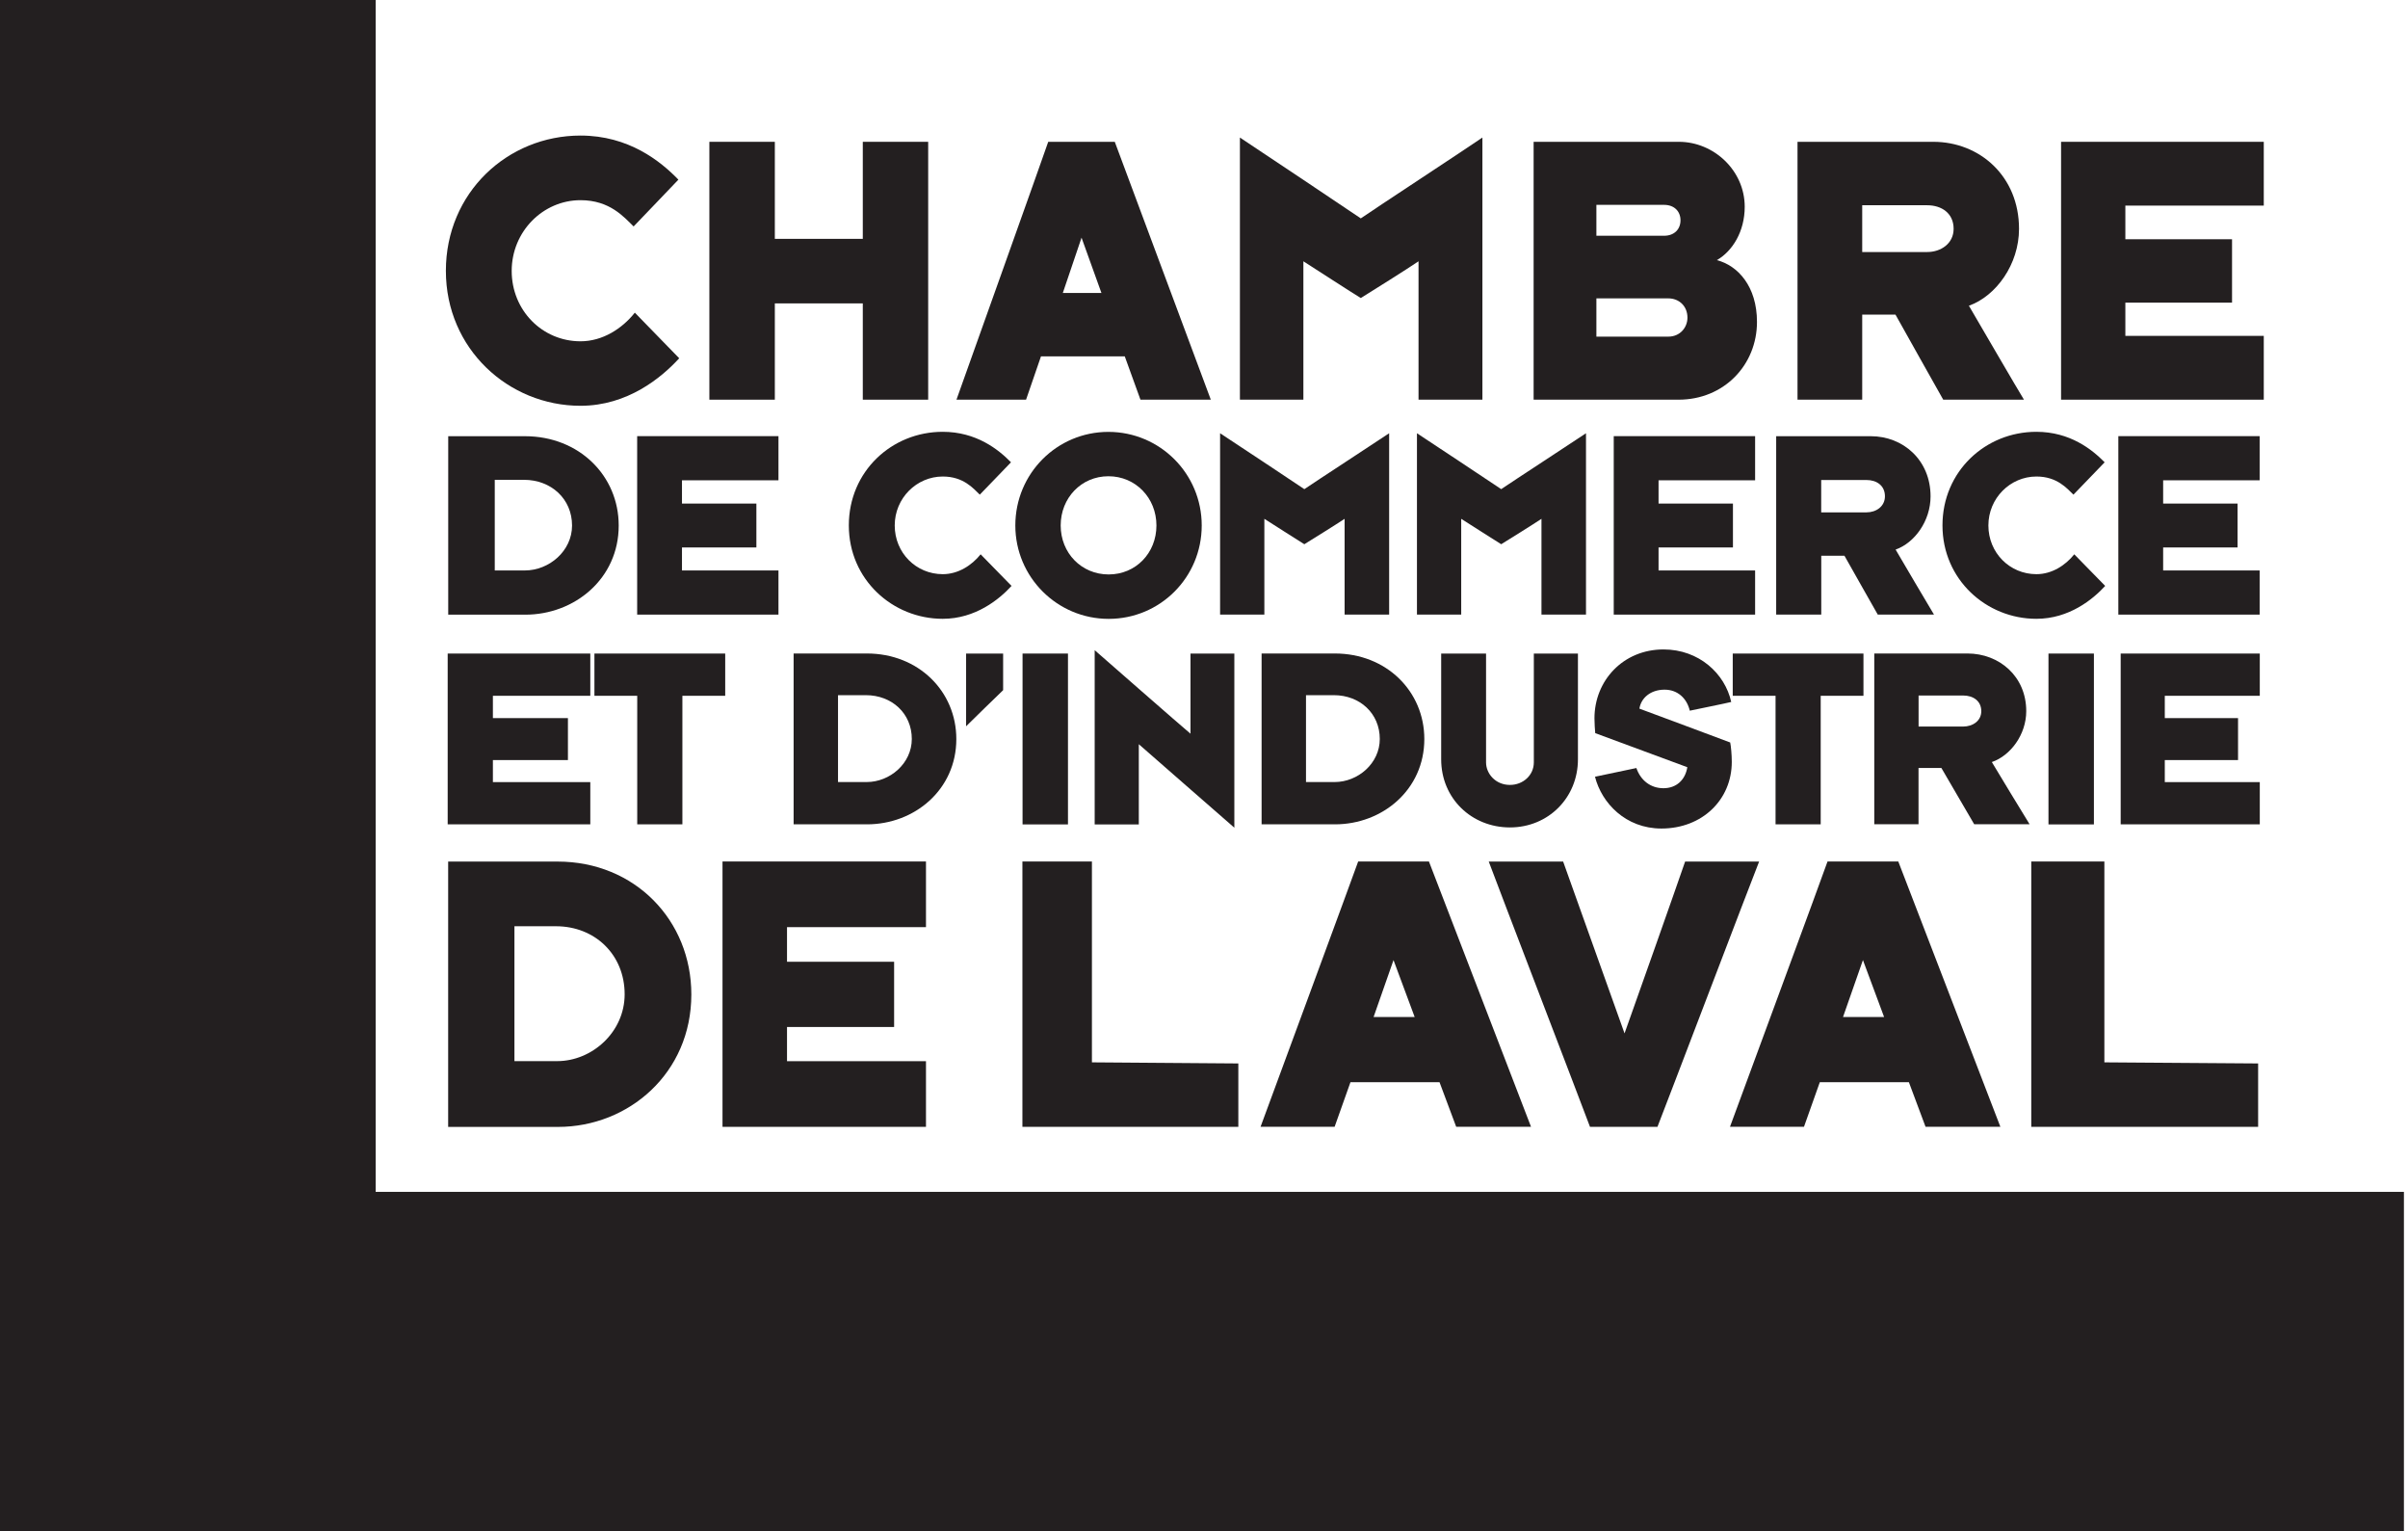
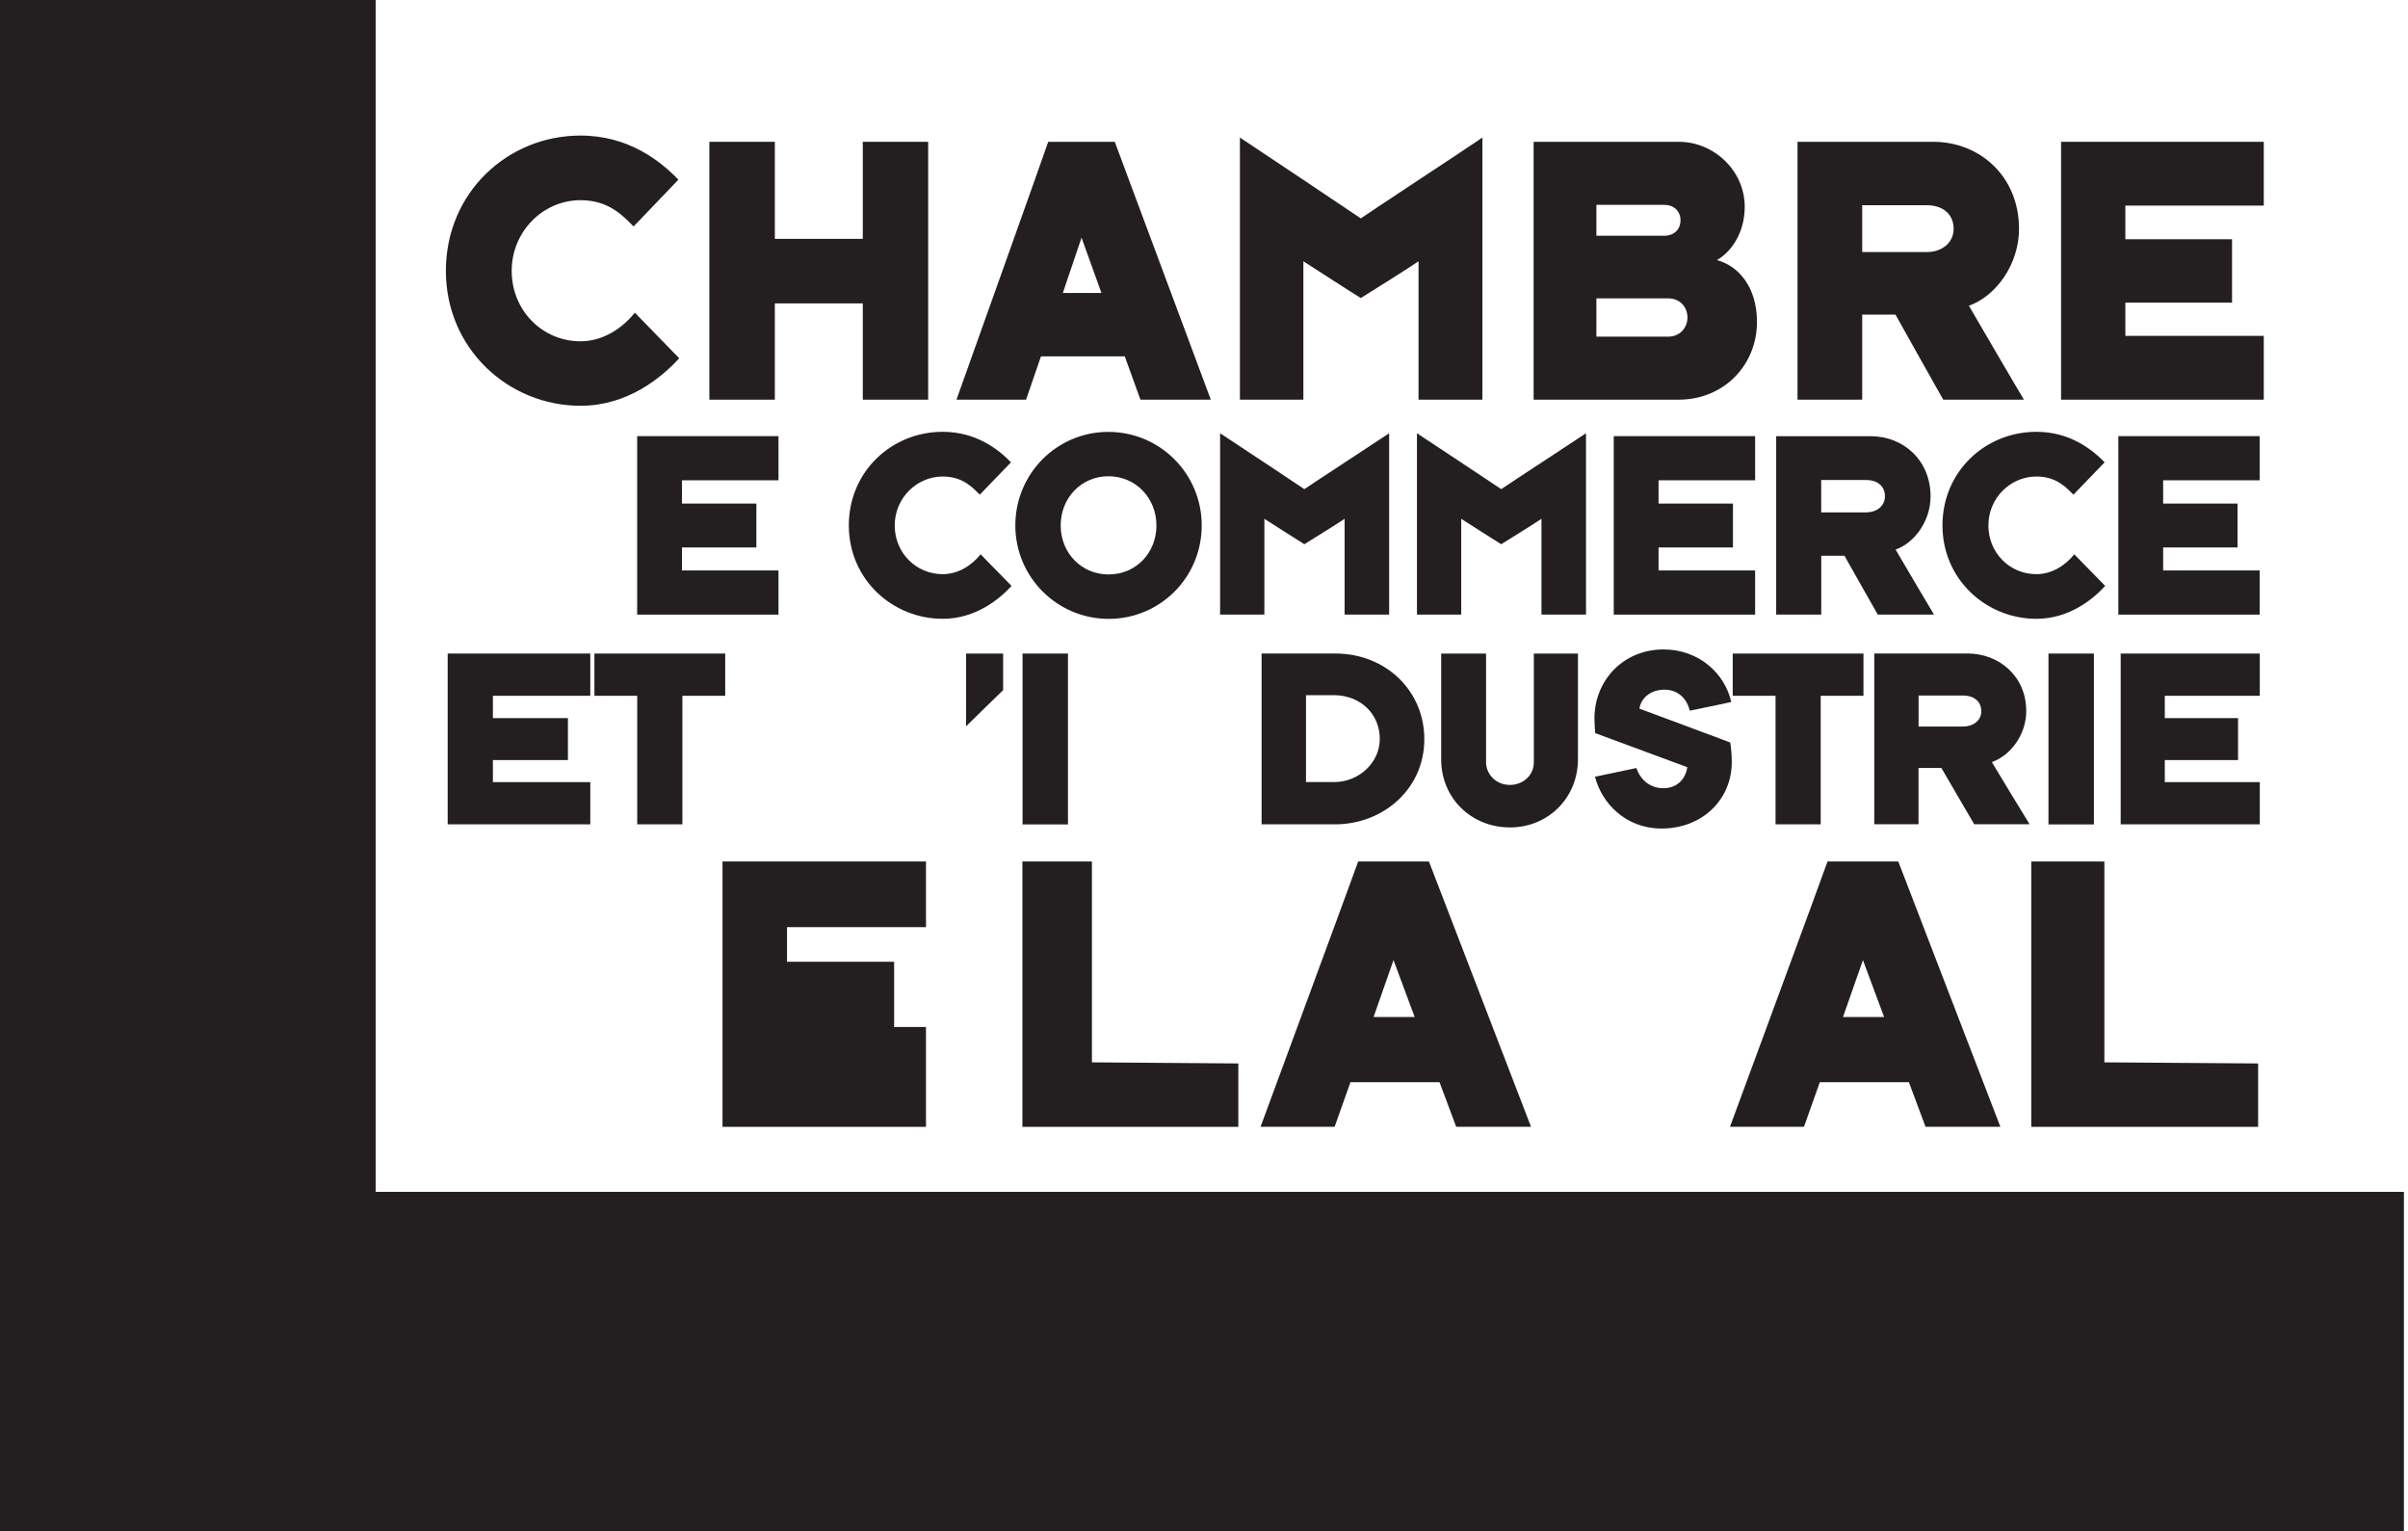
<svg xmlns="http://www.w3.org/2000/svg" width="151" height="96" viewBox="0 0 151 96" fill="none">
  <path d="M23.558 74.716V0H0V96H150.744V74.716H23.558Z" fill="#231F20" />
  <path d="M39.735 14.198C39.135 13.617 38.25 12.549 36.403 12.549C34.051 12.549 32.087 14.512 32.087 16.983C32.087 19.454 34.003 21.395 36.403 21.395C37.793 21.395 39.019 20.595 39.809 19.6C40.05 19.841 42.351 22.218 42.592 22.459C41.487 23.669 39.355 25.438 36.403 25.438C31.892 25.438 27.96 21.873 27.96 16.979C27.96 12.084 31.823 8.498 36.403 8.498C39.424 8.498 41.414 10.099 42.541 11.262C42.351 11.455 40.046 13.879 39.735 14.193" fill="#231F20" />
  <path d="M48.588 19.019V25.055H44.483V8.89H48.588V14.973H54.104V8.89H58.204V25.055H54.104V19.019H48.588Z" fill="#231F20" />
  <path d="M64.342 25.055H59.978C60.099 24.715 65.637 9.204 65.732 8.89H69.905C70 9.157 75.78 24.667 75.927 25.055H71.515C71.394 24.715 70.626 22.61 70.531 22.338H65.278C65.205 22.558 64.415 24.835 64.342 25.055ZM67.821 14.899C67.726 15.192 66.716 18.15 66.647 18.365H69.068C68.995 18.171 67.916 15.166 67.821 14.899Z" fill="#231F20" />
  <path d="M77.752 25.055V8.623C78.857 9.35 84.589 13.182 85.332 13.69C86.1 13.156 92.117 9.208 92.958 8.623V25.055H88.953V16.38C88.353 16.794 85.811 18.391 85.332 18.683C84.805 18.369 82.31 16.746 81.732 16.38V25.055H77.752Z" fill="#231F20" />
  <path d="M107.659 16.307C108.98 16.647 110.176 17.956 110.176 20.181C110.176 22.872 108.113 25.055 105.26 25.055H96.17V8.89H105.281C107.465 8.89 109.407 10.685 109.407 12.962C109.407 14.512 108.639 15.747 107.659 16.307ZM100.106 14.779H104.349C104.996 14.779 105.38 14.366 105.38 13.81C105.38 13.255 104.996 12.842 104.349 12.842H100.106V14.779ZM100.106 21.103H104.616C105.359 21.103 105.816 20.522 105.816 19.915C105.816 19.187 105.29 18.705 104.616 18.705H100.106V21.103Z" fill="#231F20" />
  <path d="M112.718 25.055V8.89H121.234C124.139 8.89 126.608 11.046 126.608 14.344C126.608 16.574 125.17 18.559 123.465 19.166C123.849 19.82 126.582 24.521 126.918 25.055H121.855C121.571 24.568 119.218 20.354 118.86 19.721H116.775V25.055H112.722H112.718ZM116.775 15.799H120.85C121.713 15.799 122.507 15.265 122.507 14.344C122.507 13.375 121.765 12.867 120.85 12.867H116.775V15.799Z" fill="#231F20" />
  <path d="M129.245 25.055V8.89H141.956V12.889H133.276V14.998H139.966V18.972H133.276V21.055H141.956V25.055H129.245Z" fill="#231F20" />
-   <path d="M28.107 38.529V27.345H32.92C36.317 27.345 38.798 29.825 38.798 32.946C38.798 36.269 36.04 38.533 32.933 38.533H28.103L28.107 38.529ZM31.025 30.074V35.761H32.907C34.439 35.761 35.872 34.538 35.872 32.946C35.872 31.271 34.56 30.079 32.855 30.079H31.025V30.074Z" fill="#231F20" />
  <path d="M39.955 38.529V27.341H48.816V30.109H42.765V31.568H47.431V34.319H42.765V35.761H48.816V38.529H39.955Z" fill="#231F20" />
  <path d="M61.446 31.013C61.027 30.608 60.41 29.872 59.119 29.872C57.479 29.872 56.106 31.228 56.106 32.941C56.106 34.655 57.444 35.994 59.119 35.994C60.09 35.994 60.941 35.438 61.493 34.749C61.661 34.917 63.267 36.562 63.431 36.73C62.663 37.569 61.174 38.792 59.115 38.792C55.968 38.792 53.228 36.325 53.228 32.937C53.228 29.549 55.921 27.069 59.115 27.069C61.221 27.069 62.611 28.176 63.397 28.981C63.263 29.114 61.657 30.793 61.441 31.008" fill="#231F20" />
  <path d="M63.669 32.941C63.669 29.687 66.275 27.074 69.504 27.074C72.733 27.074 75.357 29.691 75.357 32.941C75.357 36.192 72.75 38.796 69.521 38.796C66.293 38.796 63.669 36.179 63.669 32.941ZM66.513 32.941C66.513 34.668 67.816 36.011 69.521 36.011C71.226 36.011 72.517 34.668 72.517 32.941C72.517 31.215 71.213 29.855 69.508 29.855C67.803 29.855 66.513 31.215 66.513 32.941Z" fill="#231F20" />
  <path d="M76.509 38.529V27.16C77.278 27.663 81.274 30.311 81.792 30.664C82.328 30.294 86.523 27.56 87.11 27.16V38.529H84.317V32.524C83.899 32.808 82.125 33.914 81.792 34.117C81.425 33.897 79.686 32.773 79.285 32.524V38.529H76.509Z" fill="#231F20" />
  <path d="M88.854 38.529V27.16C89.622 27.663 93.619 30.311 94.137 30.664C94.672 30.294 98.867 27.56 99.454 27.16V38.529H96.662V32.524C96.243 32.808 94.469 33.914 94.137 34.117C93.77 33.897 92.03 32.773 91.629 32.524V38.529H88.854Z" fill="#231F20" />
  <path d="M101.194 38.529V27.341H110.059V30.109H104.004V31.568H108.669V34.319H104.004V35.761H110.059V38.529H101.194Z" fill="#231F20" />
  <path d="M111.38 38.529V27.345H117.315C119.339 27.345 121.061 28.839 121.061 31.116C121.061 32.661 120.056 34.035 118.869 34.452C119.136 34.904 121.044 38.159 121.277 38.529H117.751C117.552 38.193 115.912 35.275 115.662 34.84H114.207V38.529H111.38ZM114.203 32.119H117.047C117.647 32.119 118.2 31.749 118.2 31.112C118.2 30.44 117.682 30.091 117.047 30.091H114.203V32.119Z" fill="#231F20" />
  <path d="M130.026 31.013C129.607 30.608 128.99 29.872 127.7 29.872C126.059 29.872 124.687 31.228 124.687 32.941C124.687 34.655 126.025 35.994 127.7 35.994C128.671 35.994 129.521 35.438 130.073 34.749C130.242 34.917 131.847 36.562 132.011 36.73C131.243 37.569 129.754 38.792 127.695 38.792C124.553 38.792 121.808 36.325 121.808 32.937C121.808 29.549 124.501 27.069 127.695 27.069C129.802 27.069 131.191 28.176 131.977 28.981C131.843 29.114 130.237 30.793 130.022 31.008" fill="#231F20" />
  <path d="M132.836 38.529V27.341H141.697V30.109H135.646V31.568H140.312V34.319H135.646V35.761H141.697V38.529H132.836Z" fill="#231F20" />
  <path d="M28.073 51.676V40.97H37.016V43.618H30.908V45.017H35.613V47.647H30.908V49.029H37.016V51.676H28.073Z" fill="#231F20" />
  <path d="M39.959 51.676V43.618H37.275V40.97H45.476V43.618H42.791V51.676H39.959Z" fill="#231F20" />
-   <path d="M49.766 51.676V40.966H54.358C57.6 40.966 59.969 43.342 59.969 46.33C59.969 49.511 57.337 51.676 54.371 51.676H49.762H49.766ZM52.55 43.583V49.025H54.346C55.809 49.025 57.177 47.854 57.177 46.325C57.177 44.72 55.925 43.579 54.298 43.579H52.554L52.55 43.583Z" fill="#231F20" />
  <path d="M60.582 40.97H62.904V43.265C62.671 43.488 60.816 45.288 60.582 45.529V40.97Z" fill="#231F20" />
  <path d="M66.97 40.97H64.122V51.681H66.97V40.97Z" fill="#231F20" />
-   <path d="M68.645 51.676V40.759C69.09 41.147 74.109 45.546 74.653 45.994V40.97H77.403V51.887C76.859 51.422 71.874 47.053 71.412 46.653V51.681H68.645V51.676Z" fill="#231F20" />
  <path d="M79.112 51.676V40.966H83.704C86.946 40.966 89.316 43.342 89.316 46.33C89.316 49.511 86.683 51.676 83.717 51.676H79.108H79.112ZM81.896 43.583V49.025H83.691C85.155 49.025 86.523 47.854 86.523 46.325C86.523 44.72 85.271 43.579 83.644 43.579H81.9L81.896 43.583Z" fill="#231F20" />
  <path d="M90.373 40.97H93.187V47.793C93.187 48.499 93.778 49.205 94.685 49.205C95.509 49.205 96.183 48.598 96.183 47.793V40.97H98.949V47.6C98.949 50.01 97.089 51.87 94.685 51.87C92.281 51.87 90.373 50.053 90.373 47.6V40.97Z" fill="#231F20" />
  <path d="M100.015 48.693C100.33 48.629 102.251 48.228 102.614 48.146C102.877 48.917 103.503 49.412 104.31 49.412C105.117 49.412 105.678 48.9 105.808 48.095C105.527 47.996 100.525 46.136 100.033 45.959C100.015 45.753 99.985 45.365 99.985 45.03C99.985 42.67 101.781 40.712 104.314 40.712C106.537 40.712 108.169 42.223 108.561 44.005C108.182 44.1 106.421 44.453 105.963 44.552C105.782 43.781 105.203 43.234 104.383 43.234C103.494 43.234 102.903 43.764 102.804 44.423C103.214 44.569 108.233 46.446 108.497 46.545C108.544 46.769 108.596 47.316 108.596 47.763C108.596 50.139 106.736 51.939 104.185 51.939C101.932 51.939 100.434 50.333 100.02 48.697" fill="#231F20" />
  <path d="M111.341 51.676V43.618H108.656V40.97H116.853V43.618H114.172V51.676H111.341Z" fill="#231F20" />
  <path d="M117.531 51.676V40.966H123.375C125.364 40.966 127.061 42.395 127.061 44.578C127.061 46.054 126.072 47.371 124.903 47.772C125.166 48.207 127.043 51.319 127.272 51.672H123.798C123.599 51.349 121.989 48.555 121.739 48.142H120.306V51.672H117.526L117.531 51.676ZM120.31 45.546H123.107C123.703 45.546 124.242 45.193 124.242 44.582C124.242 43.941 123.733 43.6 123.107 43.6H120.31V45.542V45.546Z" fill="#231F20" />
  <path d="M131.304 40.97H128.455V51.681H131.304V40.97Z" fill="#231F20" />
  <path d="M132.983 51.676V40.97H141.706V43.618H135.749V45.017H140.342V47.647H135.749V49.029H141.706V51.676H132.983Z" fill="#231F20" />
-   <path d="M28.103 70.64V54.01H34.966C39.813 54.01 43.352 57.699 43.352 62.34C43.352 67.278 39.416 70.644 34.992 70.644H28.103V70.64ZM32.259 58.069V66.52H34.94C37.128 66.52 39.17 64.699 39.17 62.331C39.17 59.839 37.301 58.065 34.866 58.065H32.259V58.069Z" fill="#231F20" />
-   <path d="M45.307 70.64V54.005H58.066V58.121H49.352V60.291H56.068V64.38H49.352V66.524H58.066V70.64H45.307Z" fill="#231F20" />
+   <path d="M45.307 70.64V54.005H58.066V58.121H49.352V60.291H56.068V64.38H49.352H58.066V70.64H45.307Z" fill="#231F20" />
  <path d="M83.687 70.635H79.047C79.177 70.287 85.064 54.328 85.168 54.005H89.605C89.708 54.281 95.85 70.239 96.006 70.635H91.314C91.184 70.287 90.369 68.117 90.269 67.841H84.684C84.606 68.065 83.765 70.412 83.691 70.635M87.382 60.192C87.278 60.489 86.208 63.532 86.134 63.756H88.711C88.633 63.558 87.485 60.463 87.386 60.192" fill="#231F20" />
-   <path d="M99.705 70.64C99.195 69.266 93.891 55.456 93.356 54.01H98.021C98.375 55.004 101.461 63.636 101.871 64.781C102.277 63.657 105.29 55.133 105.67 54.01H110.31C109.878 55.082 104.293 69.744 103.935 70.64H99.7H99.705Z" fill="#231F20" />
  <path d="M113.124 70.635H108.484C108.613 70.287 114.501 54.328 114.6 54.005H119.037C119.141 54.281 125.282 70.239 125.438 70.635H120.746C120.617 70.287 119.801 68.117 119.702 67.841H114.116C114.039 68.065 113.197 70.412 113.124 70.635ZM116.818 60.192C116.715 60.489 115.644 63.532 115.571 63.756H118.148C118.07 63.558 116.922 60.463 116.823 60.192" fill="#231F20" />
  <path d="M127.376 70.64V54.005H131.96V66.597L141.602 66.666V70.64H127.376Z" fill="#231F20" />
  <path d="M64.113 70.64V54.005H68.472V66.597L77.653 66.666V70.64H64.113Z" fill="#231F20" />
</svg>